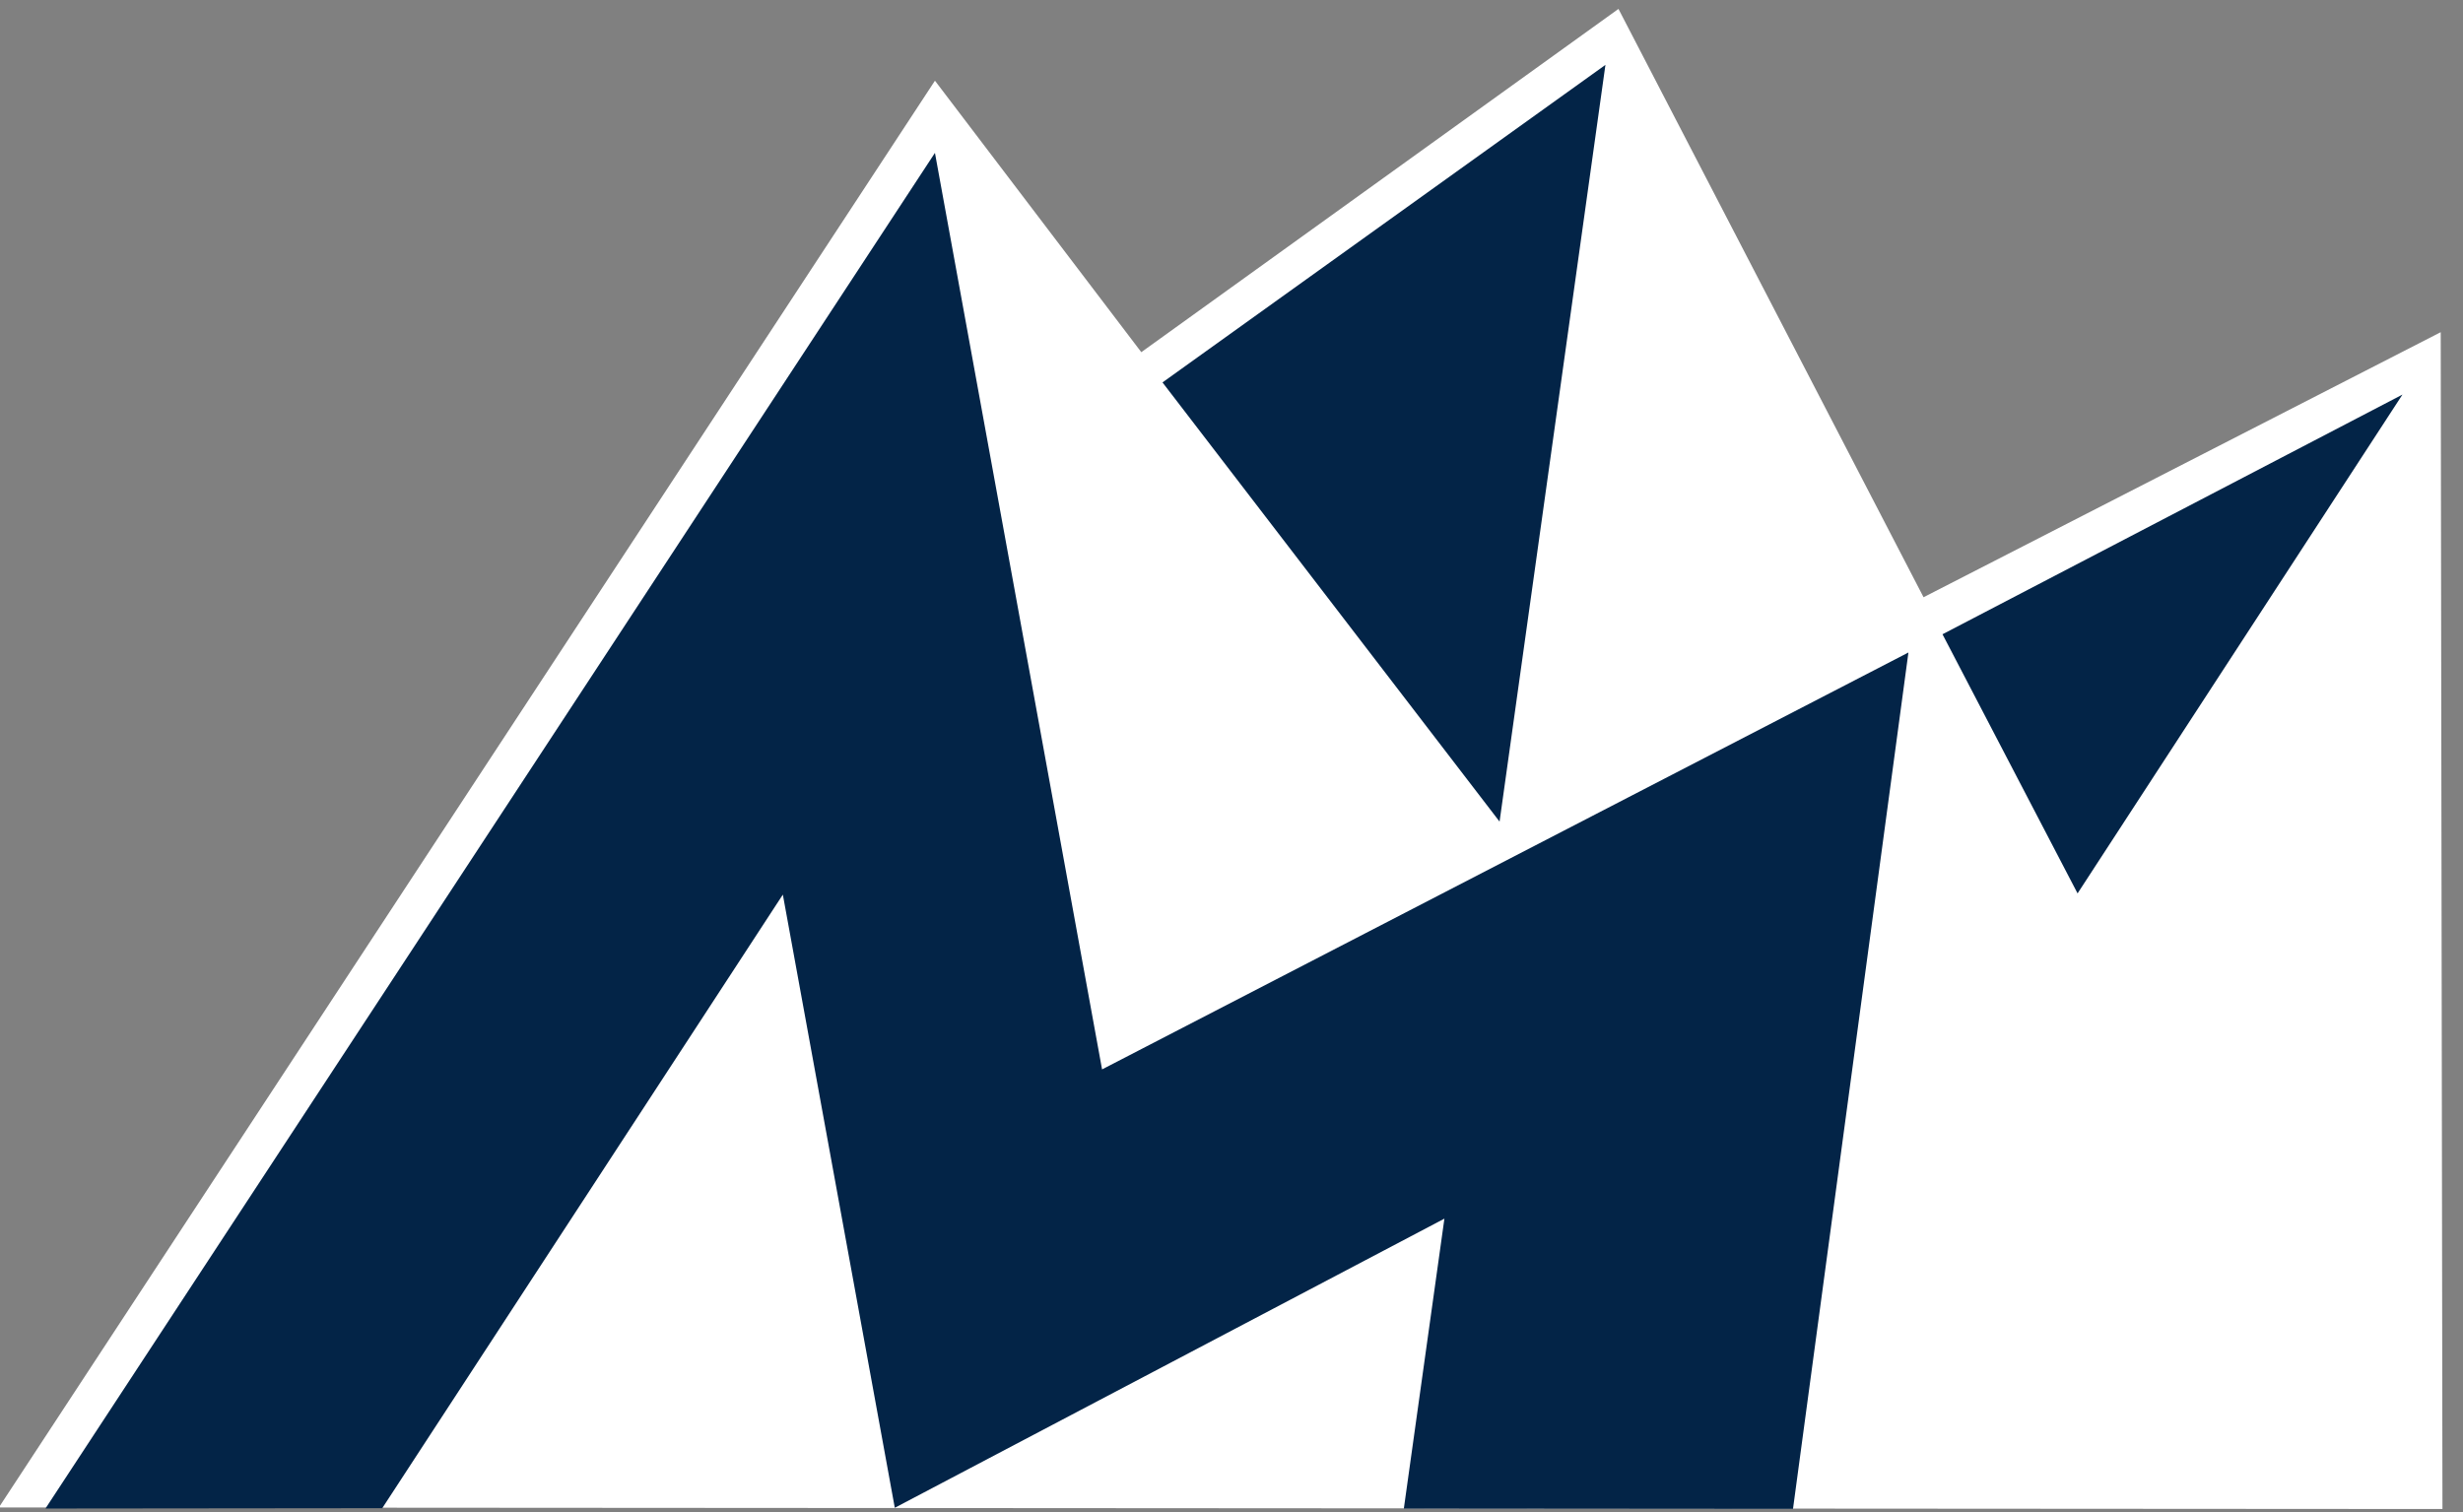
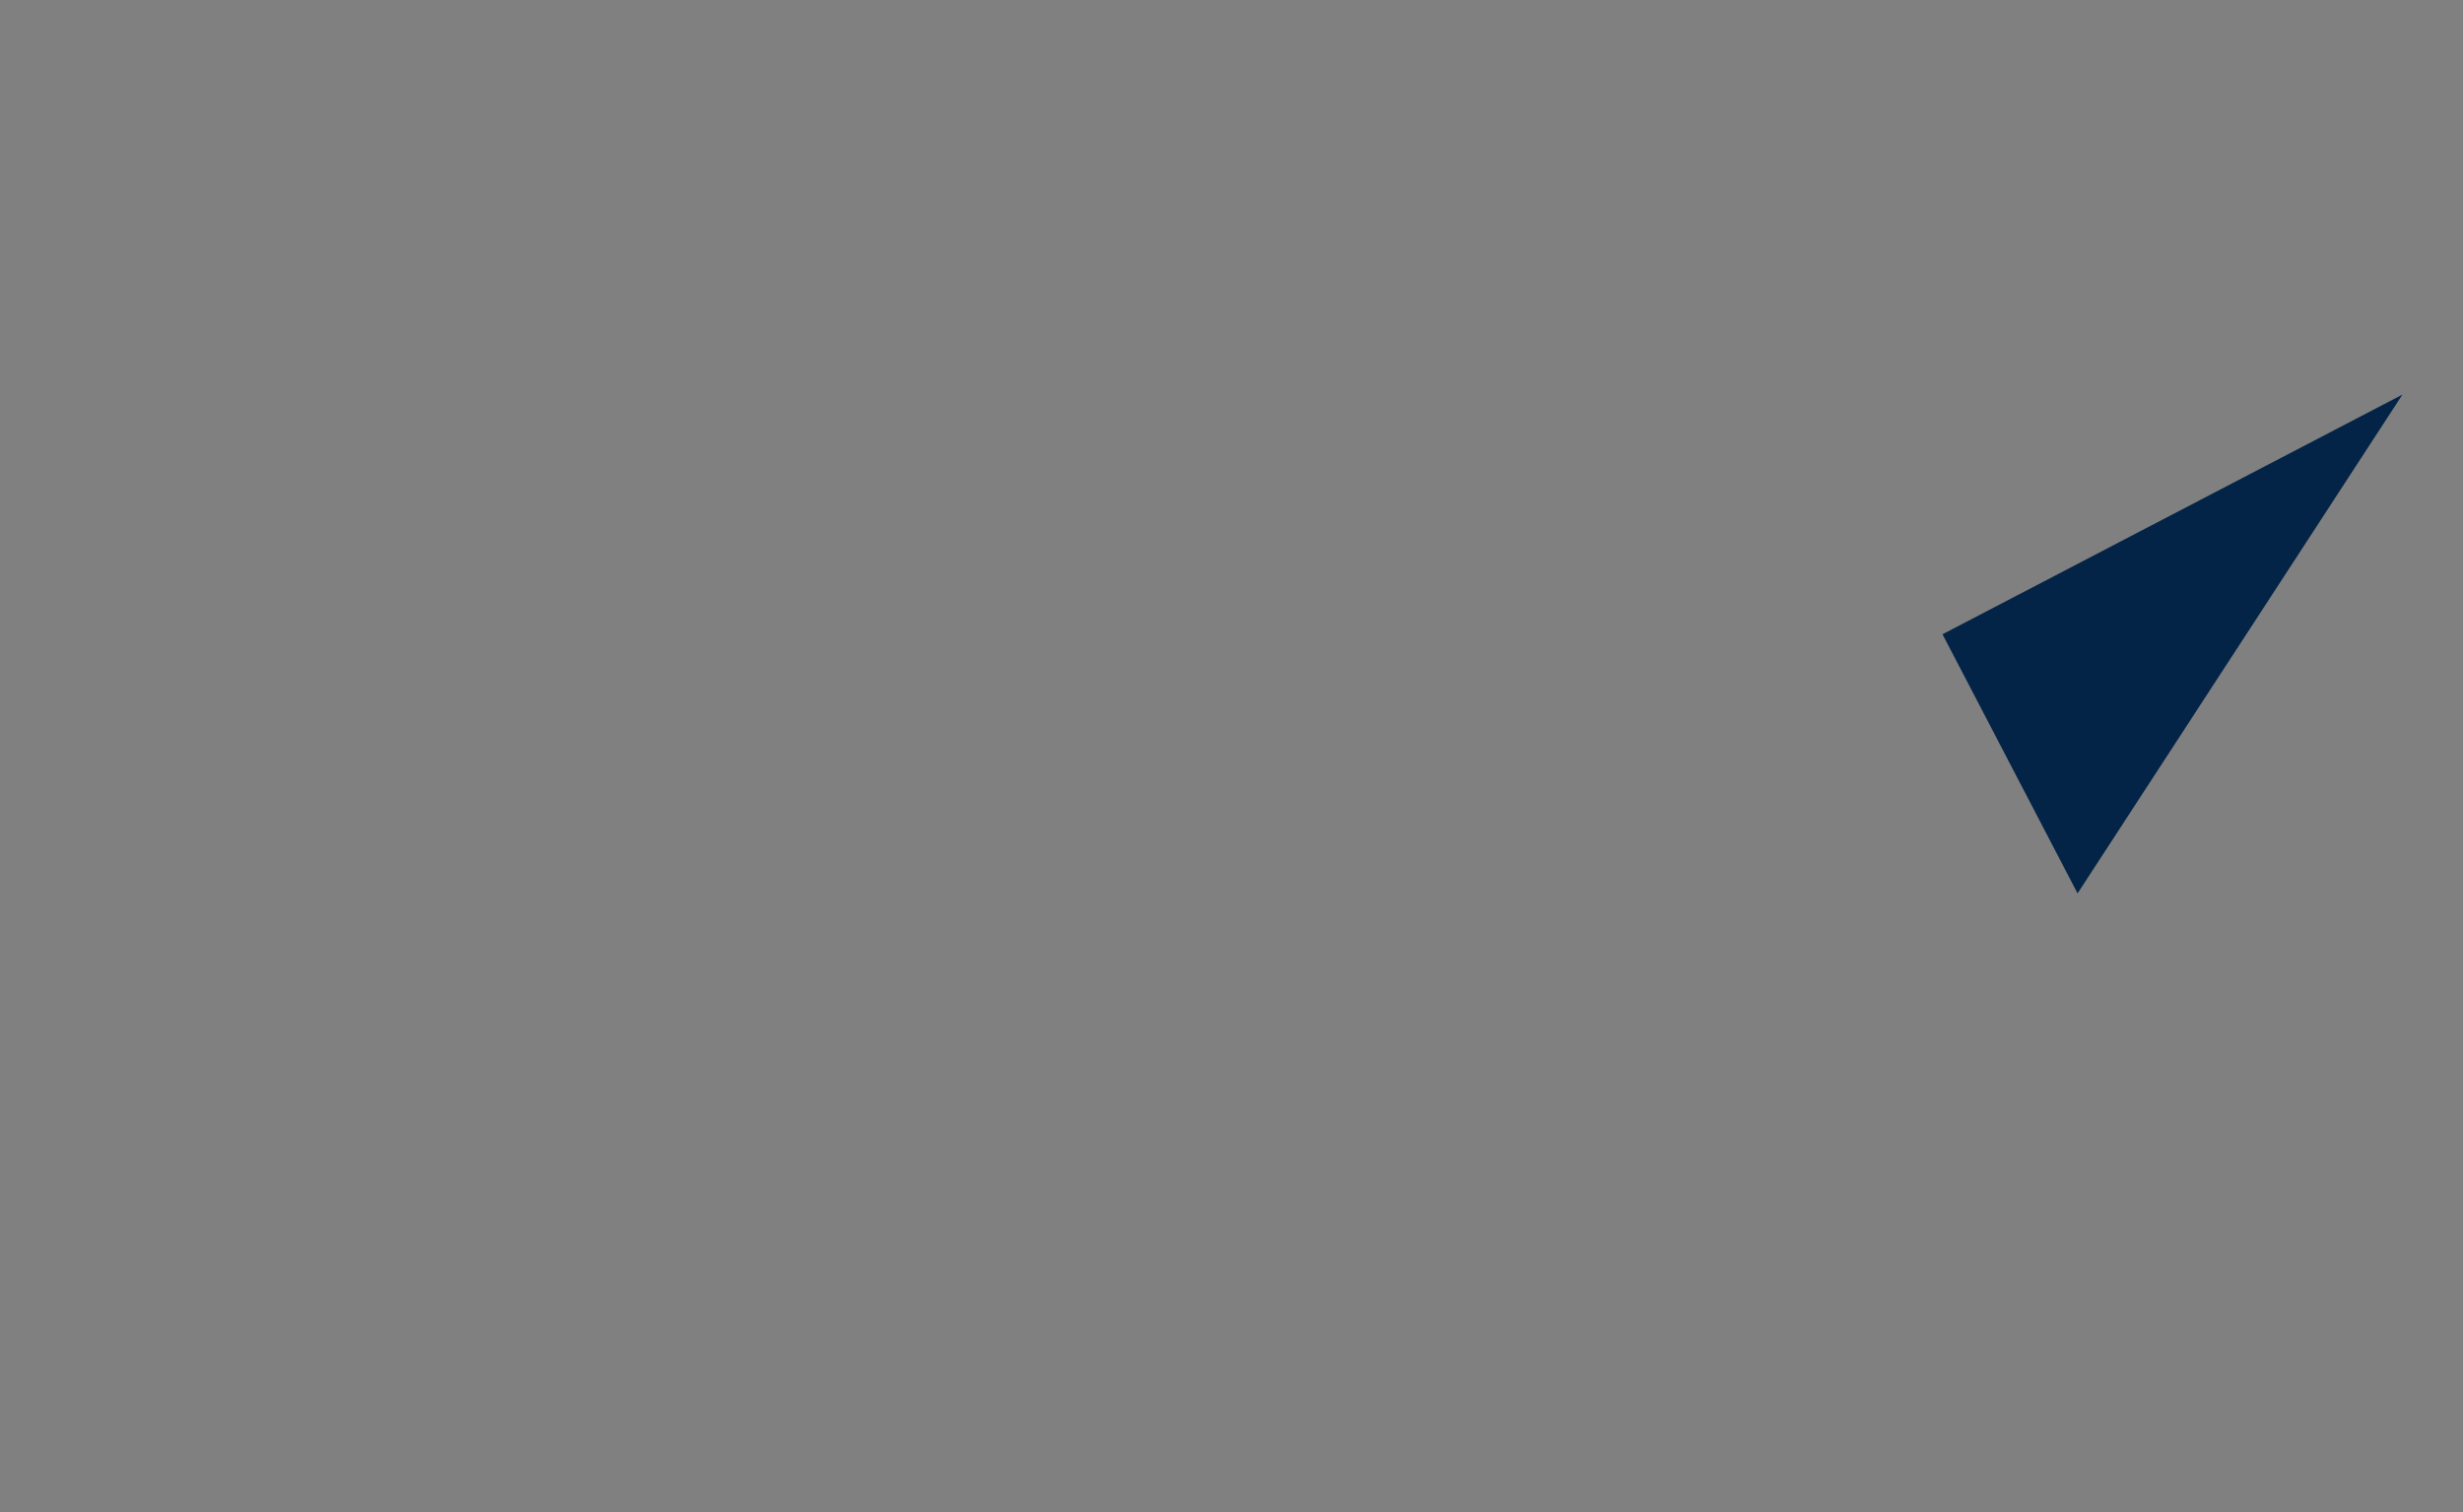
<svg xmlns="http://www.w3.org/2000/svg" xmlns:ns1="http://sodipodi.sourceforge.net/DTD/sodipodi-0.dtd" xmlns:ns2="http://www.inkscape.org/namespaces/inkscape" width="177.108mm" height="108.744mm" viewBox="0 0 177.108 108.744" version="1.1" id="svg8" ns1:docname="logo-granit-michel-maffre.svg" ns2:version="1.0.2 (e86c8708, 2021-01-15)">
  <rect x="0" y="0" width="177.108" height="108.744" fill="#808080" stroke="none" />
  <defs id="defs2" />
  <ns1:namedview id="base" pagecolor="#ffffff" bordercolor="#666666" borderopacity="1.0" ns2:pageopacity="0.0" ns2:pageshadow="2" ns2:zoom="1.3822994" ns2:cx="261.12993" ns2:cy="235.14828" ns2:document-units="mm" ns2:current-layer="g10" ns2:document-rotation="0" showgrid="false" ns2:window-width="1434" ns2:window-height="943" ns2:window-x="0" ns2:window-y="25" ns2:window-maximized="0" />
  <g ns2:label="Calque 1" ns2:groupmode="layer" id="layer1" transform="translate(-18.697,-77.164)">
    <g id="g10" transform="matrix(0.035,0,0,-0.035,8.302,158.693)">
-       <path d="m 294.646,-768.218 5020.381,-3.211 -3.57,2418.23 -1062.51,-544.65 -626.8,1208.93 -980.35,-705.36 -423.94,557.85 L 294.646,-768.218" style="fill:#ffffff;fill-opacity:1;fill-rule:nonzero;stroke:none" id="path12" />
-       <path d="m 390.392,-770.429 691.965,0.691 823,1260.809 230,-1260 1129.18,594.16 -83.34,-595.781 799.53,-0.617 237.13,1759.738 -1656.66,-856.668 -343.34,1883.328 L 390.392,-770.429" style="fill:#032447;fill-opacity:1;fill-rule:nonzero;stroke:none" id="path14" />
      <path d="m 4287.857,1026.072 277.5,-532.5 667.5,1025 -945,-492.5" style="fill:#032447;fill-opacity:1;fill-rule:nonzero;stroke:none" id="path16" />
-       <path d="m 2685.357,1543.572 910,652.5 -217.5,-1555 -692.5,902.5" style="fill:#032447;fill-opacity:1;fill-rule:nonzero;stroke:none" id="path18" />
    </g>
  </g>
</svg>